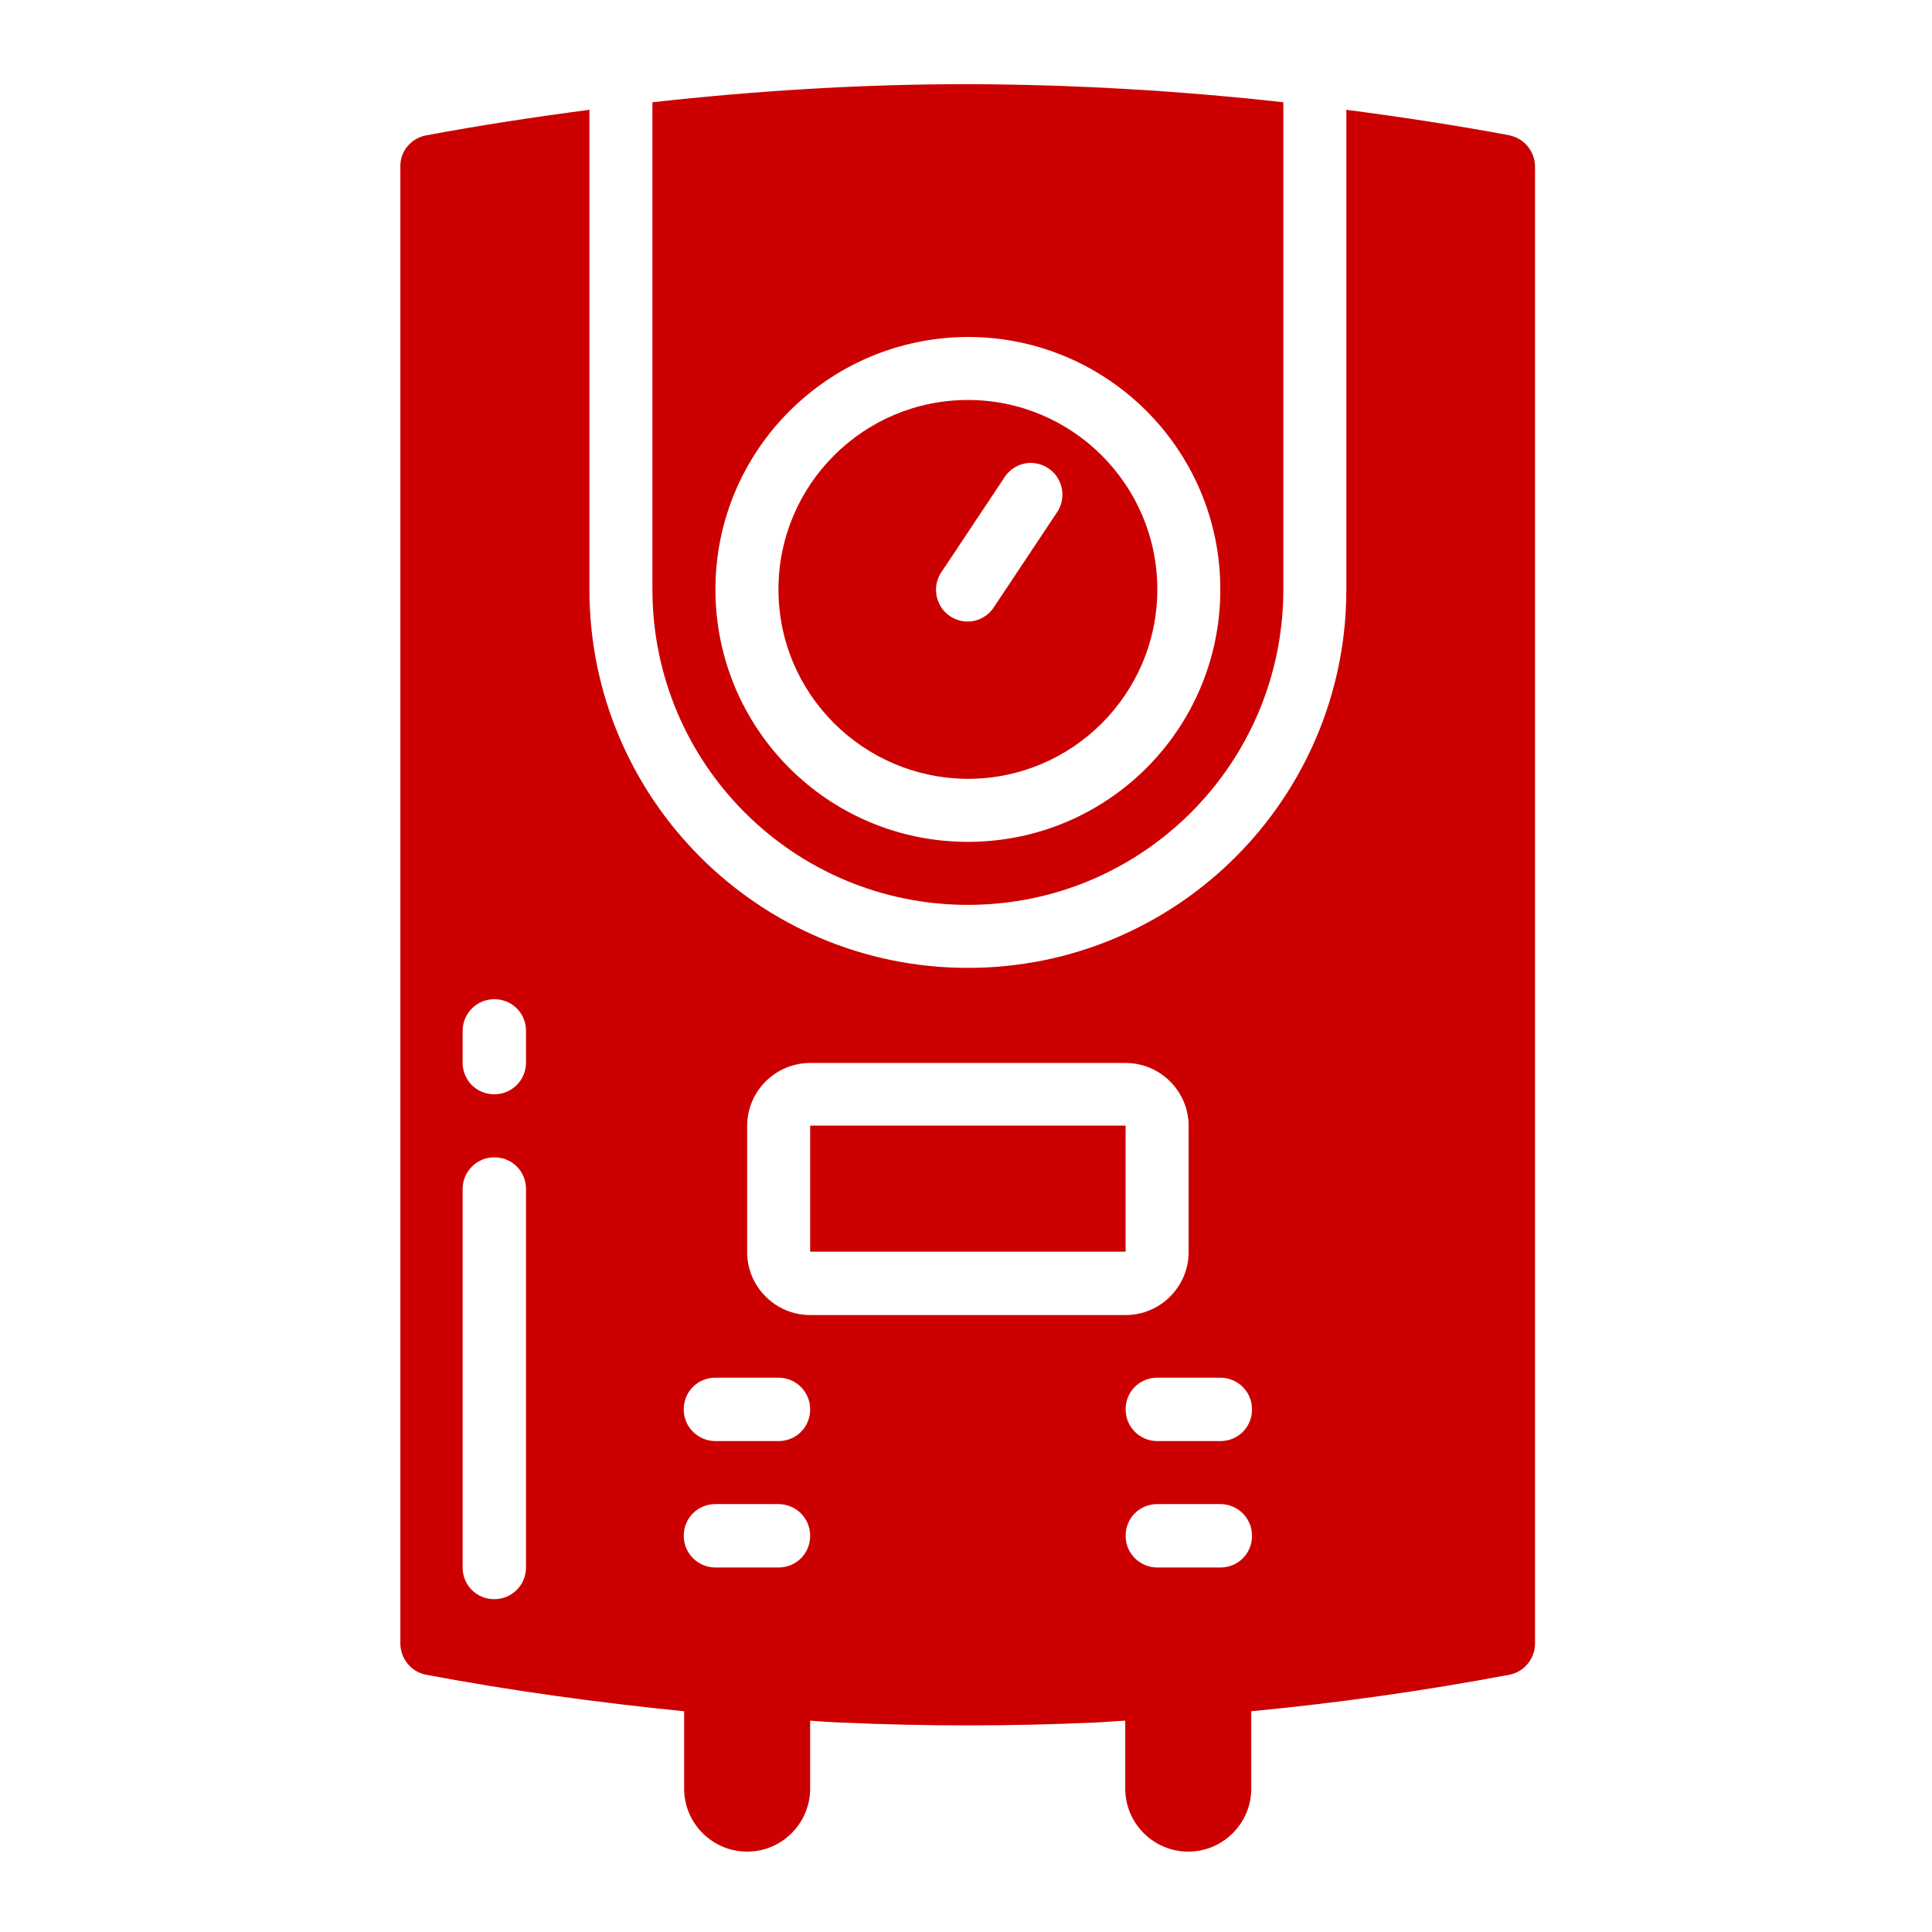
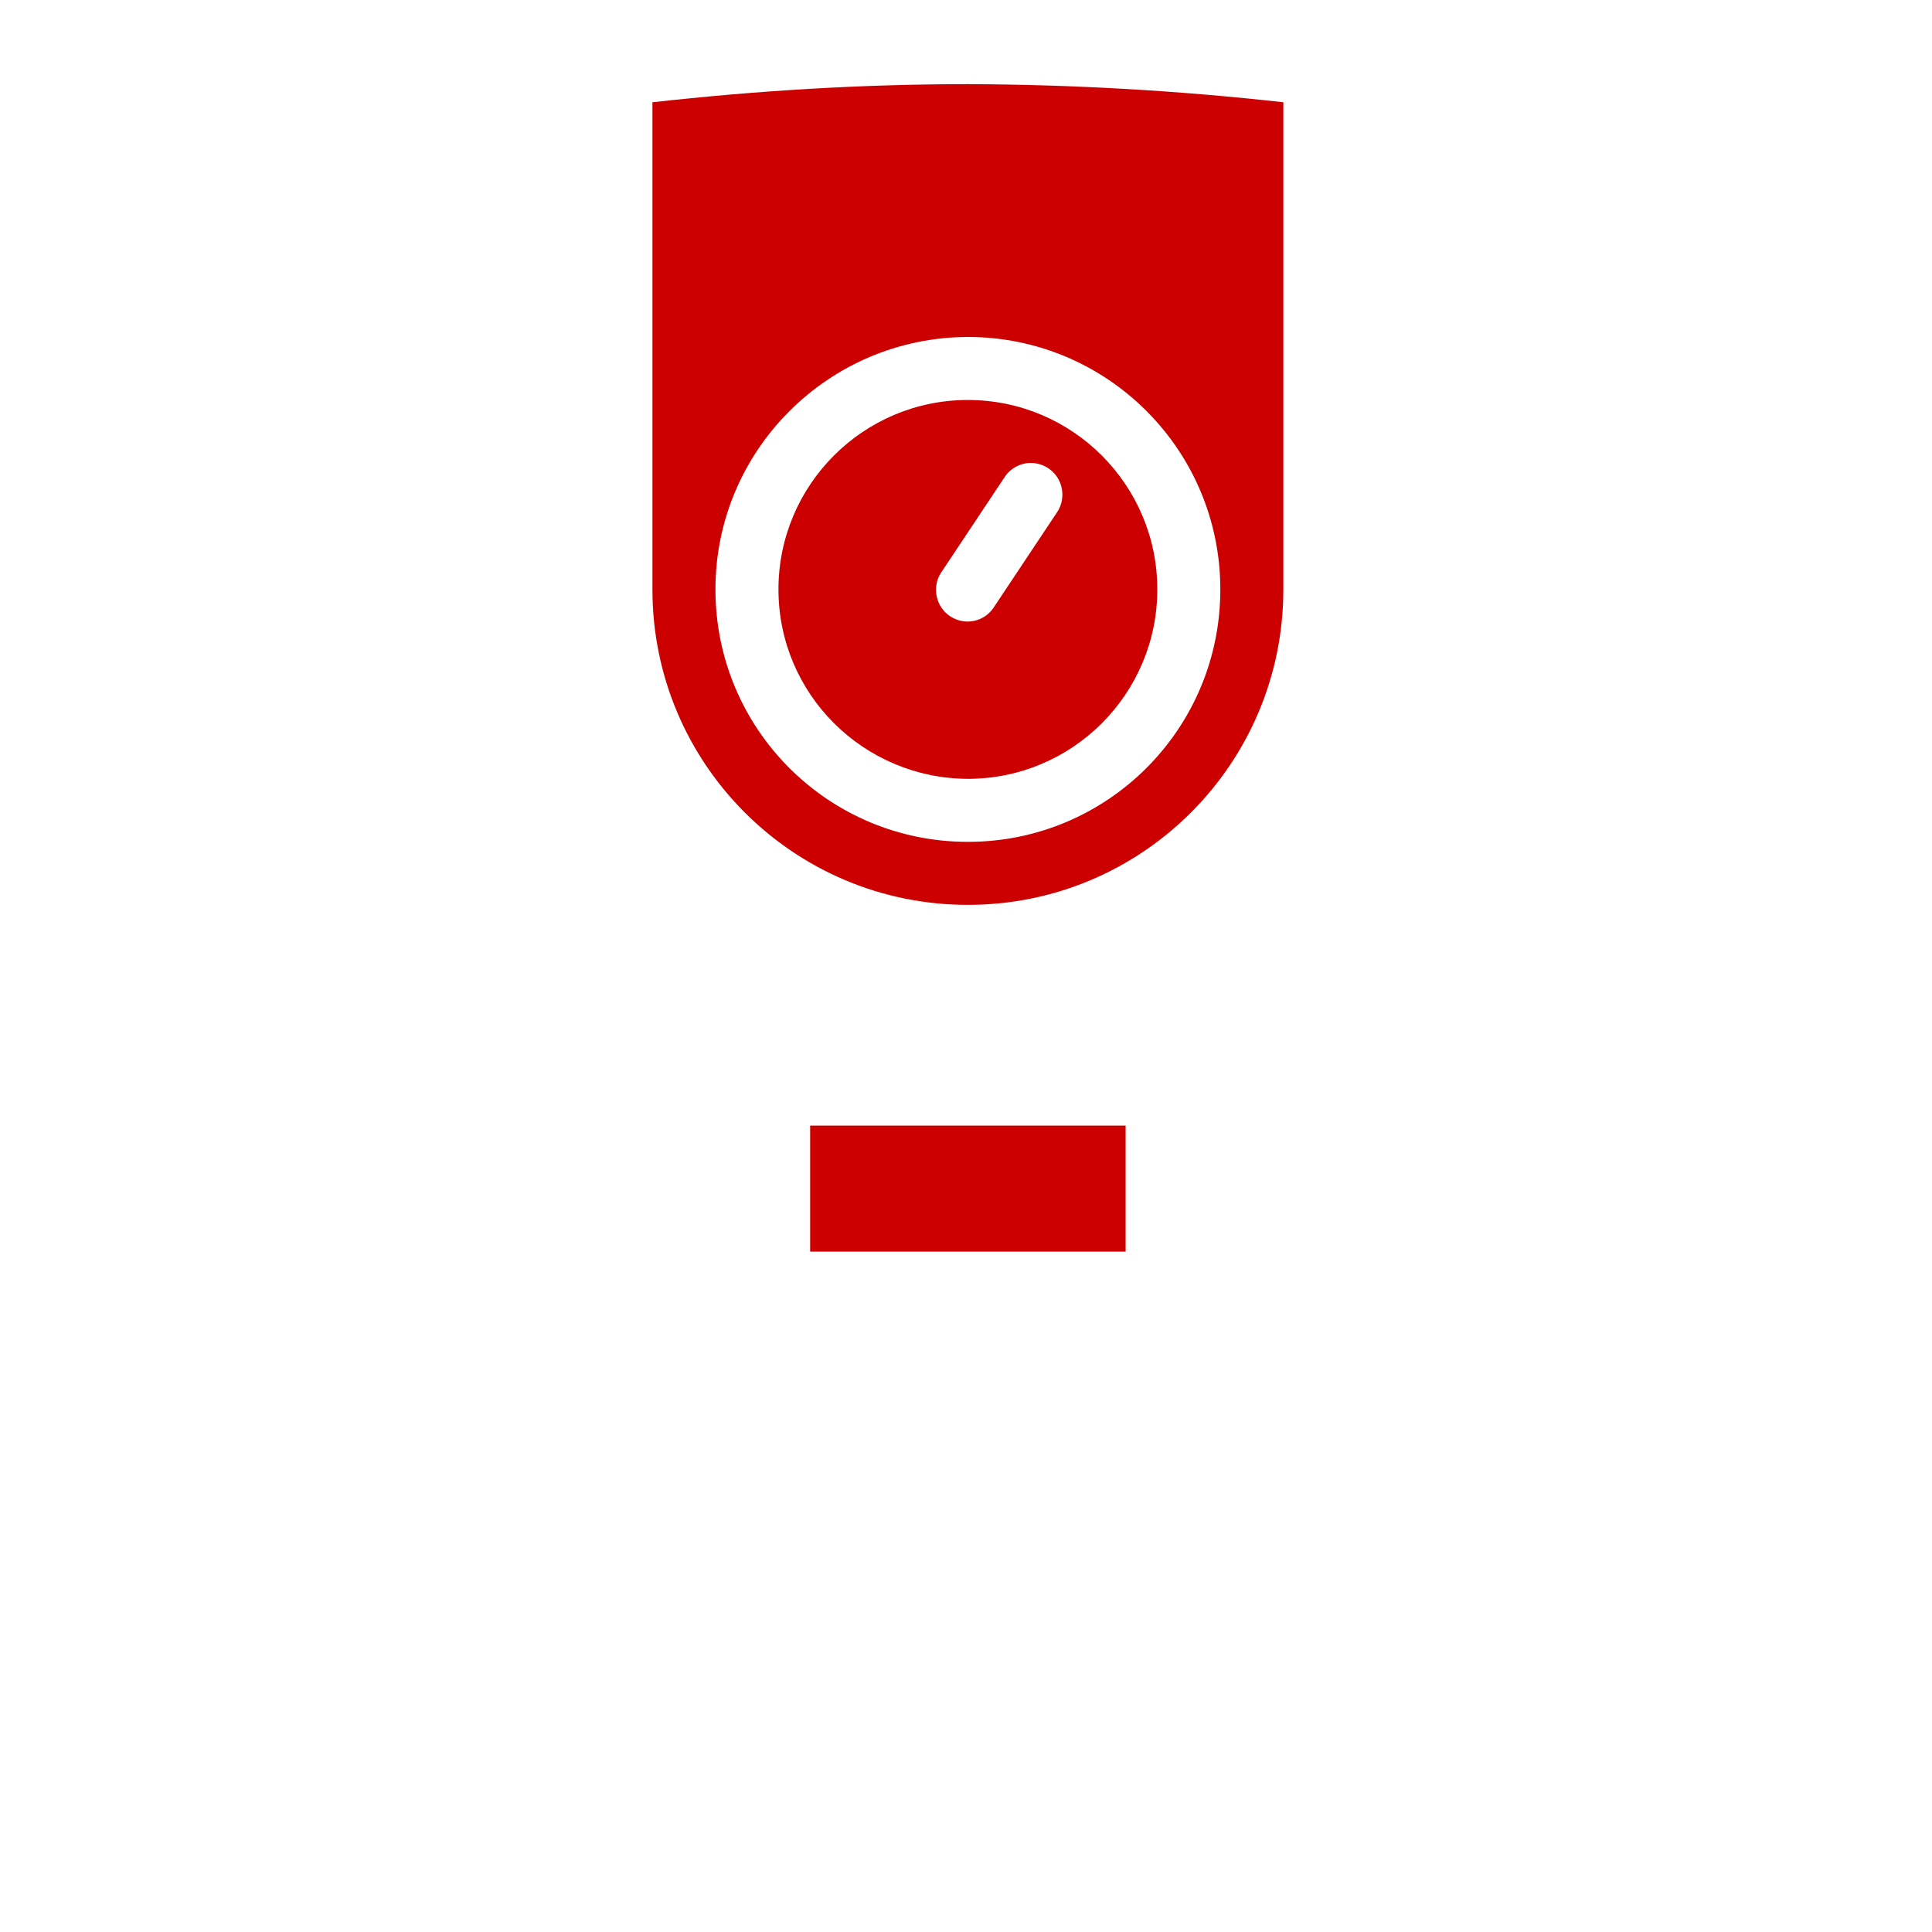
<svg xmlns="http://www.w3.org/2000/svg" id="Layer_1" version="1.1" viewBox="0 0 512 512">
  <defs>
    <style>
      .st0 {
        fill: #c00;
      }
    </style>
  </defs>
  <rect class="st0" x="214.7" y="298.3" width="83.6" height="33.4" />
-   <path class="st0" d="M256.5,239.8c46.2,0,83.6-37.4,83.6-83.6V27.1c-27.8-3.1-55.7-4.7-83.6-4.8-27.9,0-55.8,1.7-83.6,4.8v129.1c0,46.2,37.4,83.6,83.6,83.6ZM256.5,89.3c36.9,0,66.9,29.9,66.9,66.9s-29.9,66.9-66.9,66.9-66.9-29.9-66.9-66.9c0-36.9,30-66.8,66.9-66.9Z" />
-   <path class="st0" d="M400.3,35.9c-14.5-2.7-28.9-4.9-43.5-6.8v127.1c0,55.4-44.9,100.3-100.3,100.3s-100.3-44.9-100.3-100.3V29.1c-14.5,1.9-29,4.1-43.4,6.8-3.9.8-6.8,4.2-6.7,8.3v391.3c0,4,2.8,7.5,6.7,8.3,22.8,4.3,45.6,7.4,68.5,9.7v20.5c0,9.2,7.5,16.7,16.7,16.7s16.7-7.5,16.7-16.7v-18c2.8.2,5.5.4,8.3.5h0s.1,0,.1,0c22.2,1,44.4,1,66.7,0h.1s0,0,0,0c2.8-.1,5.5-.4,8.3-.5v18c0,9.2,7.5,16.7,16.7,16.7s16.7-7.5,16.7-16.7v-20.5c22.9-2.2,45.8-5.4,68.5-9.7h0c3.9-.8,6.7-4.3,6.7-8.3V44.2c0-4-2.8-7.5-6.7-8.3ZM139.4,415.4c0,4.6-3.7,8.4-8.4,8.4s-8.4-3.7-8.4-8.4v-100.3c0-4.6,3.7-8.4,8.4-8.4s8.4,3.7,8.4,8.4v100.3ZM139.4,281.6c0,4.6-3.7,8.4-8.4,8.4s-8.4-3.7-8.4-8.4v-8.4c0-4.6,3.7-8.4,8.4-8.4s8.4,3.7,8.4,8.4v8.4ZM206.3,415.4h-16.7c-4.6,0-8.4-3.7-8.4-8.4s3.7-8.4,8.4-8.4h16.7c4.6,0,8.4,3.7,8.4,8.4s-3.7,8.4-8.4,8.4ZM206.3,381.9h-16.7c-4.6,0-8.4-3.7-8.4-8.4s3.7-8.4,8.4-8.4h16.7c4.6,0,8.4,3.7,8.4,8.4s-3.7,8.4-8.4,8.4ZM214.7,348.5c-9.2,0-16.7-7.5-16.7-16.7v-33.4c0-9.2,7.5-16.7,16.7-16.7h83.6c9.2,0,16.7,7.5,16.7,16.7v33.4c0,9.2-7.5,16.7-16.7,16.7h-83.6ZM323.4,415.4h-16.7c-4.6,0-8.4-3.7-8.4-8.4s3.7-8.4,8.4-8.4h16.7c4.6,0,8.4,3.7,8.4,8.4s-3.7,8.4-8.4,8.4ZM323.4,381.9h-16.7c-4.6,0-8.4-3.7-8.4-8.4s3.7-8.4,8.4-8.4h16.7c4.6,0,8.4,3.7,8.4,8.4s-3.7,8.4-8.4,8.4Z" />
+   <path class="st0" d="M256.5,239.8c46.2,0,83.6-37.4,83.6-83.6V27.1c-27.8-3.1-55.7-4.7-83.6-4.8-27.9,0-55.8,1.7-83.6,4.8v129.1c0,46.2,37.4,83.6,83.6,83.6M256.5,89.3c36.9,0,66.9,29.9,66.9,66.9s-29.9,66.9-66.9,66.9-66.9-29.9-66.9-66.9c0-36.9,30-66.8,66.9-66.9Z" />
  <path class="st0" d="M256.5,206.4c27.7,0,50.2-22.5,50.2-50.2s-22.5-50.2-50.2-50.2-50.2,22.5-50.2,50.2c0,27.7,22.5,50.1,50.2,50.2ZM249.5,151.6l16.7-25.1c1.6-2.5,4.5-4,7.5-3.8,3,.2,5.7,2,7,4.7,1.3,2.7,1.1,5.9-.6,8.4l-16.7,25.1c-1.6,2.5-4.5,4-7.5,3.8-3-.2-5.7-2-7-4.7-1.3-2.7-1.1-5.9.6-8.4Z" />
</svg>